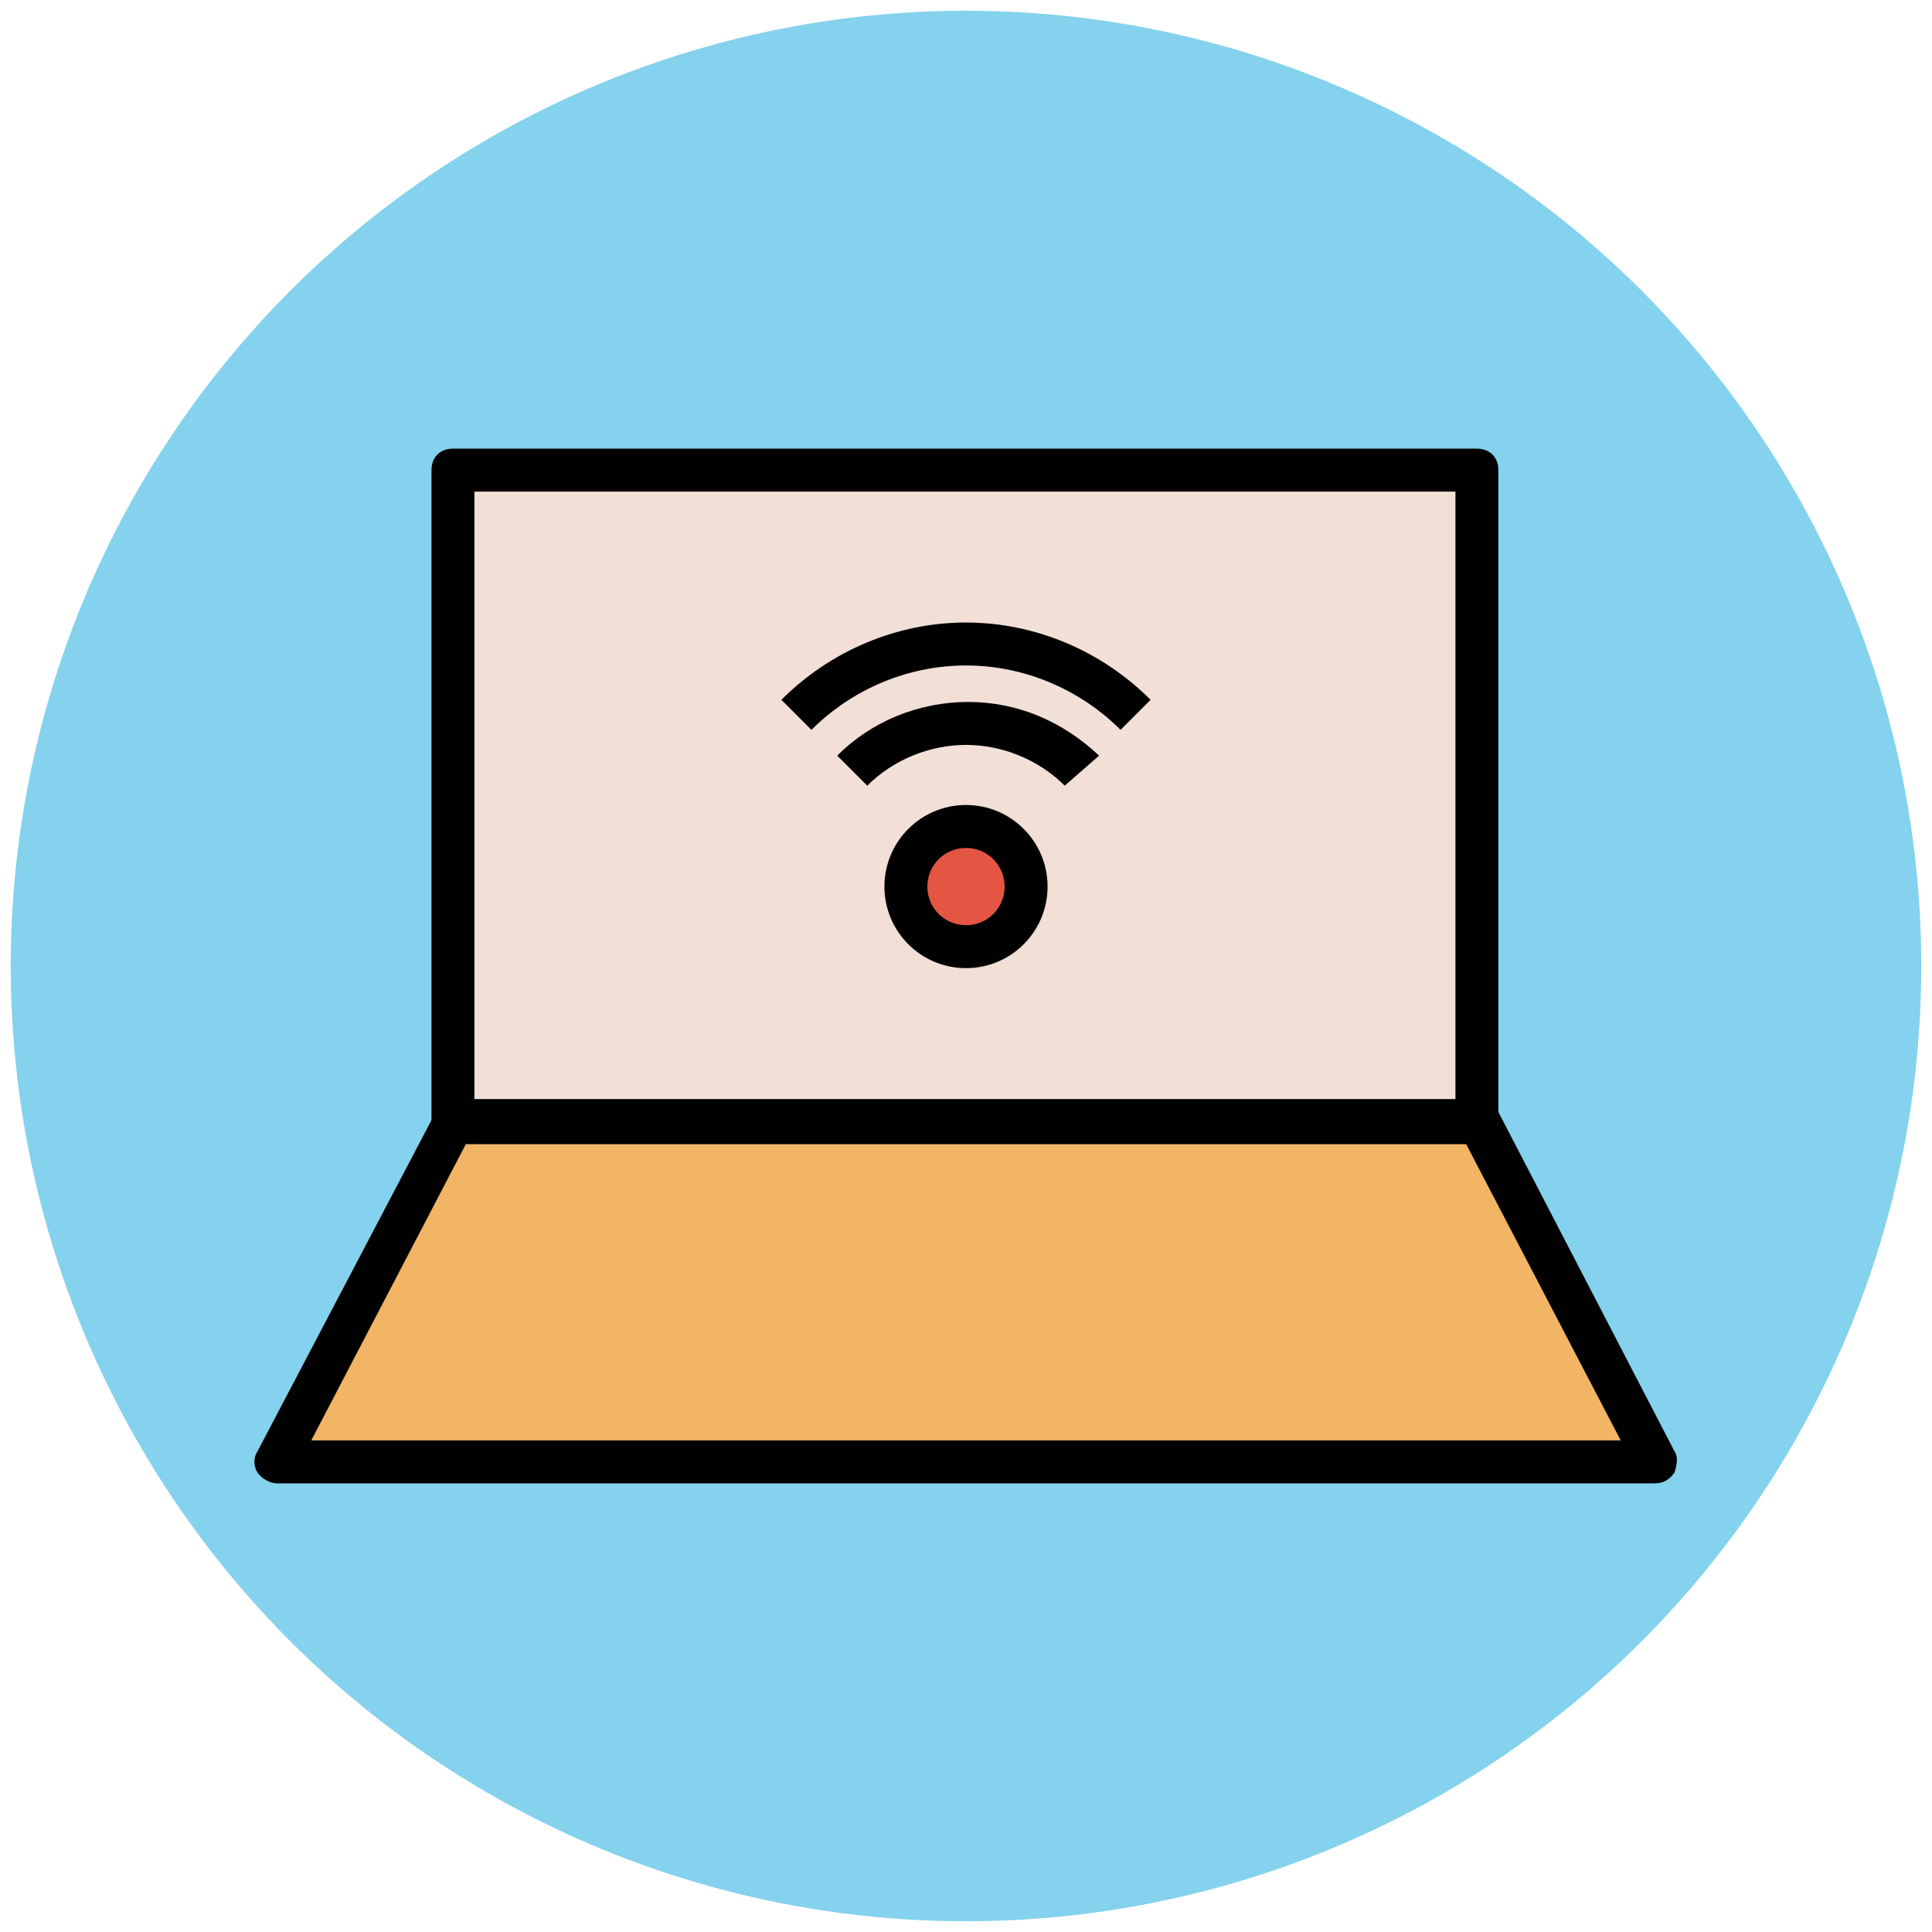
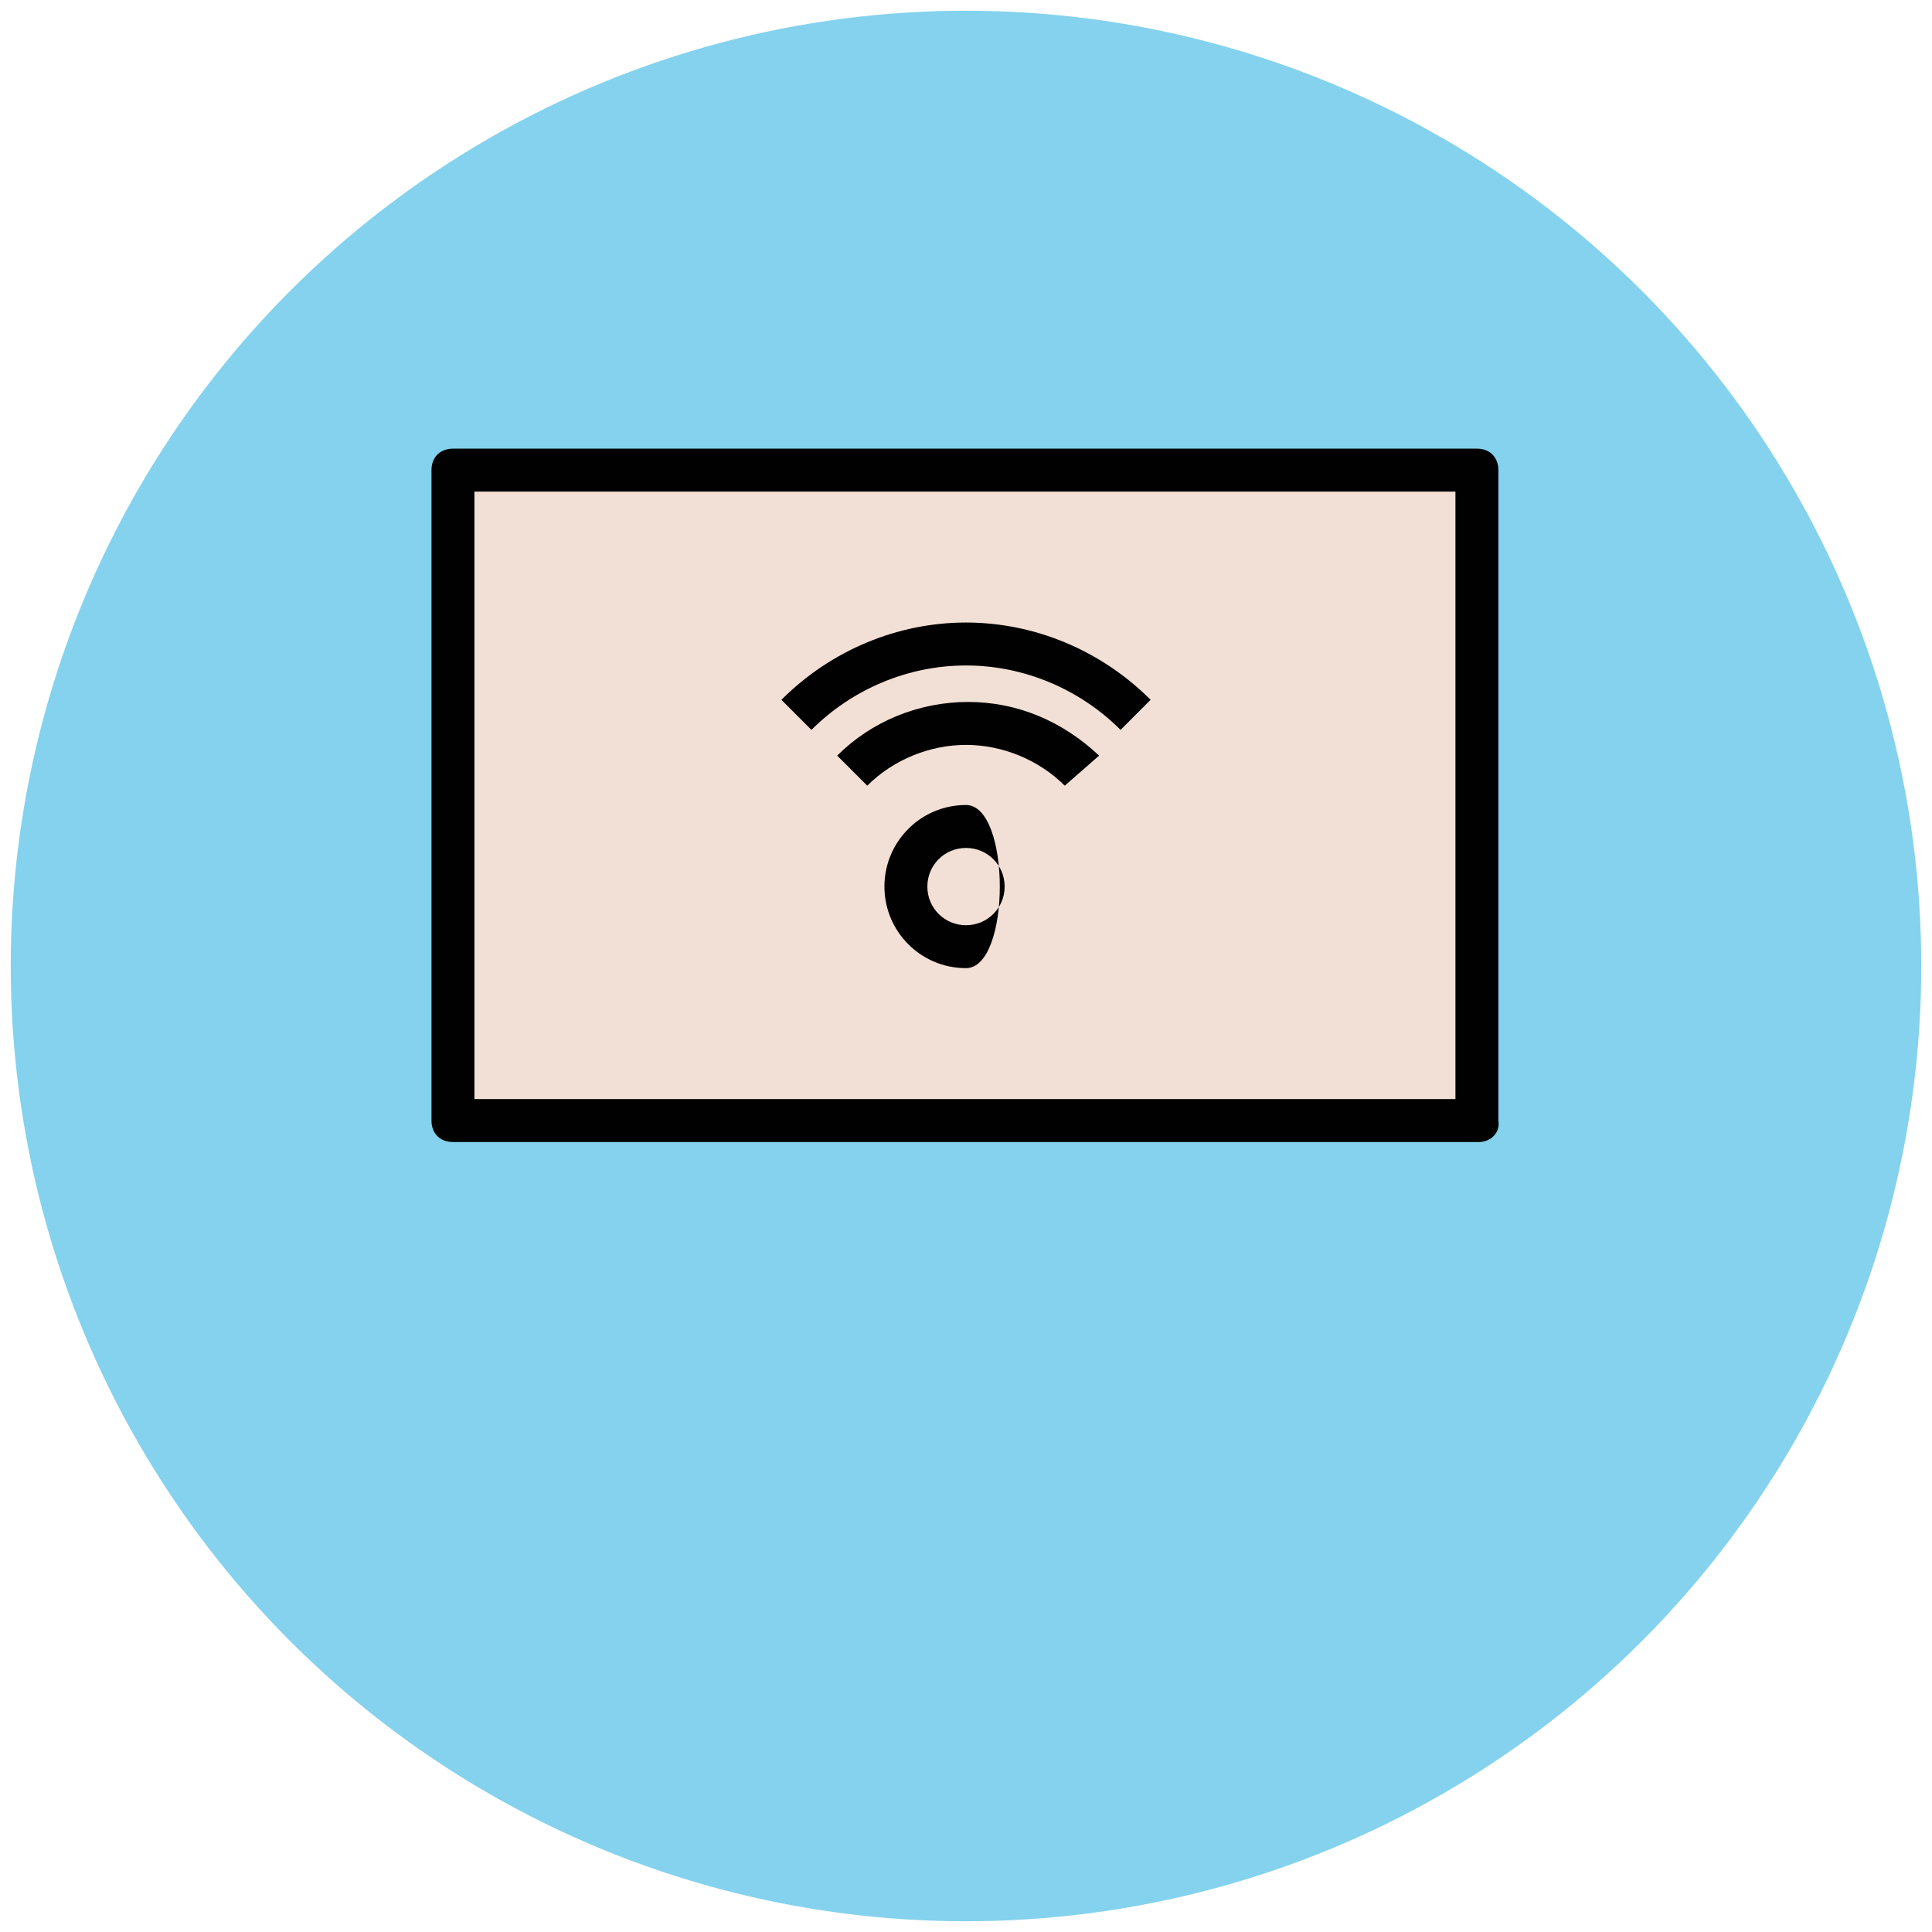
<svg xmlns="http://www.w3.org/2000/svg" version="1.1" id="Layer_1" x="0px" y="0px" viewBox="0 0 90 90" enable-background="new 0 0 90 90" xml:space="preserve">
  <g>
    <g>
      <circle fill="#84D2ED" cx="45" cy="45" r="44.5" />
    </g>
    <g>
      <rect x="21.1" y="21.9" fill="#F2DFD5" width="47.7" height="30.3" />
      <path fill="#010101" d="M68.9,53.2H21.1c-0.6,0-1-0.4-1-1V21.9c0-0.6,0.4-1,1-1h47.7c0.6,0,1,0.4,1,1v30.3    C69.9,52.8,69.4,53.2,68.9,53.2z M22.1,51.2h45.7V22.9H22.1V51.2z" />
    </g>
    <g>
-       <polygon fill="#F1B565" points="68.9,52.2 21.1,52.2 12.9,68.1 77.1,68.1   " />
-       <path fill="#010101" d="M77.1,69.1H12.9c-0.3,0-0.7-0.2-0.9-0.5c-0.2-0.3-0.2-0.7,0-1l8.3-15.8c0.2-0.3,0.5-0.5,0.9-0.5h47.7    c0.4,0,0.7,0.2,0.9,0.5L78,67.6c0.2,0.3,0.1,0.7,0,1C77.8,68.9,77.5,69.1,77.1,69.1z M14.5,67.1h61l-7.2-13.8H21.7L14.5,67.1z" />
-     </g>
+       </g>
    <g>
-       <circle fill="#E45543" cx="45" cy="41.3" r="2.8" />
-       <path fill="#010101" d="M45,45.1c-2.1,0-3.8-1.7-3.8-3.8s1.7-3.8,3.8-3.8s3.8,1.7,3.8,3.8S47.1,45.1,45,45.1z M45,39.5    c-1,0-1.8,0.8-1.8,1.8s0.8,1.8,1.8,1.8s1.8-0.8,1.8-1.8S46,39.5,45,39.5z" />
+       <path fill="#010101" d="M45,45.1c-2.1,0-3.8-1.7-3.8-3.8s1.7-3.8,3.8-3.8S47.1,45.1,45,45.1z M45,39.5    c-1,0-1.8,0.8-1.8,1.8s0.8,1.8,1.8,1.8s1.8-0.8,1.8-1.8S46,39.5,45,39.5z" />
    </g>
    <g>
      <path fill="#010101" d="M49.6,36.6c-1.2-1.2-2.9-1.9-4.6-1.9s-3.4,0.7-4.6,1.9l-1.4-1.4c1.6-1.6,3.8-2.5,6.1-2.5s4.4,0.9,6.1,2.5    L49.6,36.6z" />
    </g>
    <g>
      <path fill="#010101" d="M52.2,34c-1.9-1.9-4.5-3-7.2-3s-5.3,1.1-7.2,3l-1.4-1.4c2.3-2.3,5.4-3.6,8.6-3.6s6.3,1.3,8.6,3.6L52.2,34z    " />
    </g>
  </g>
</svg>